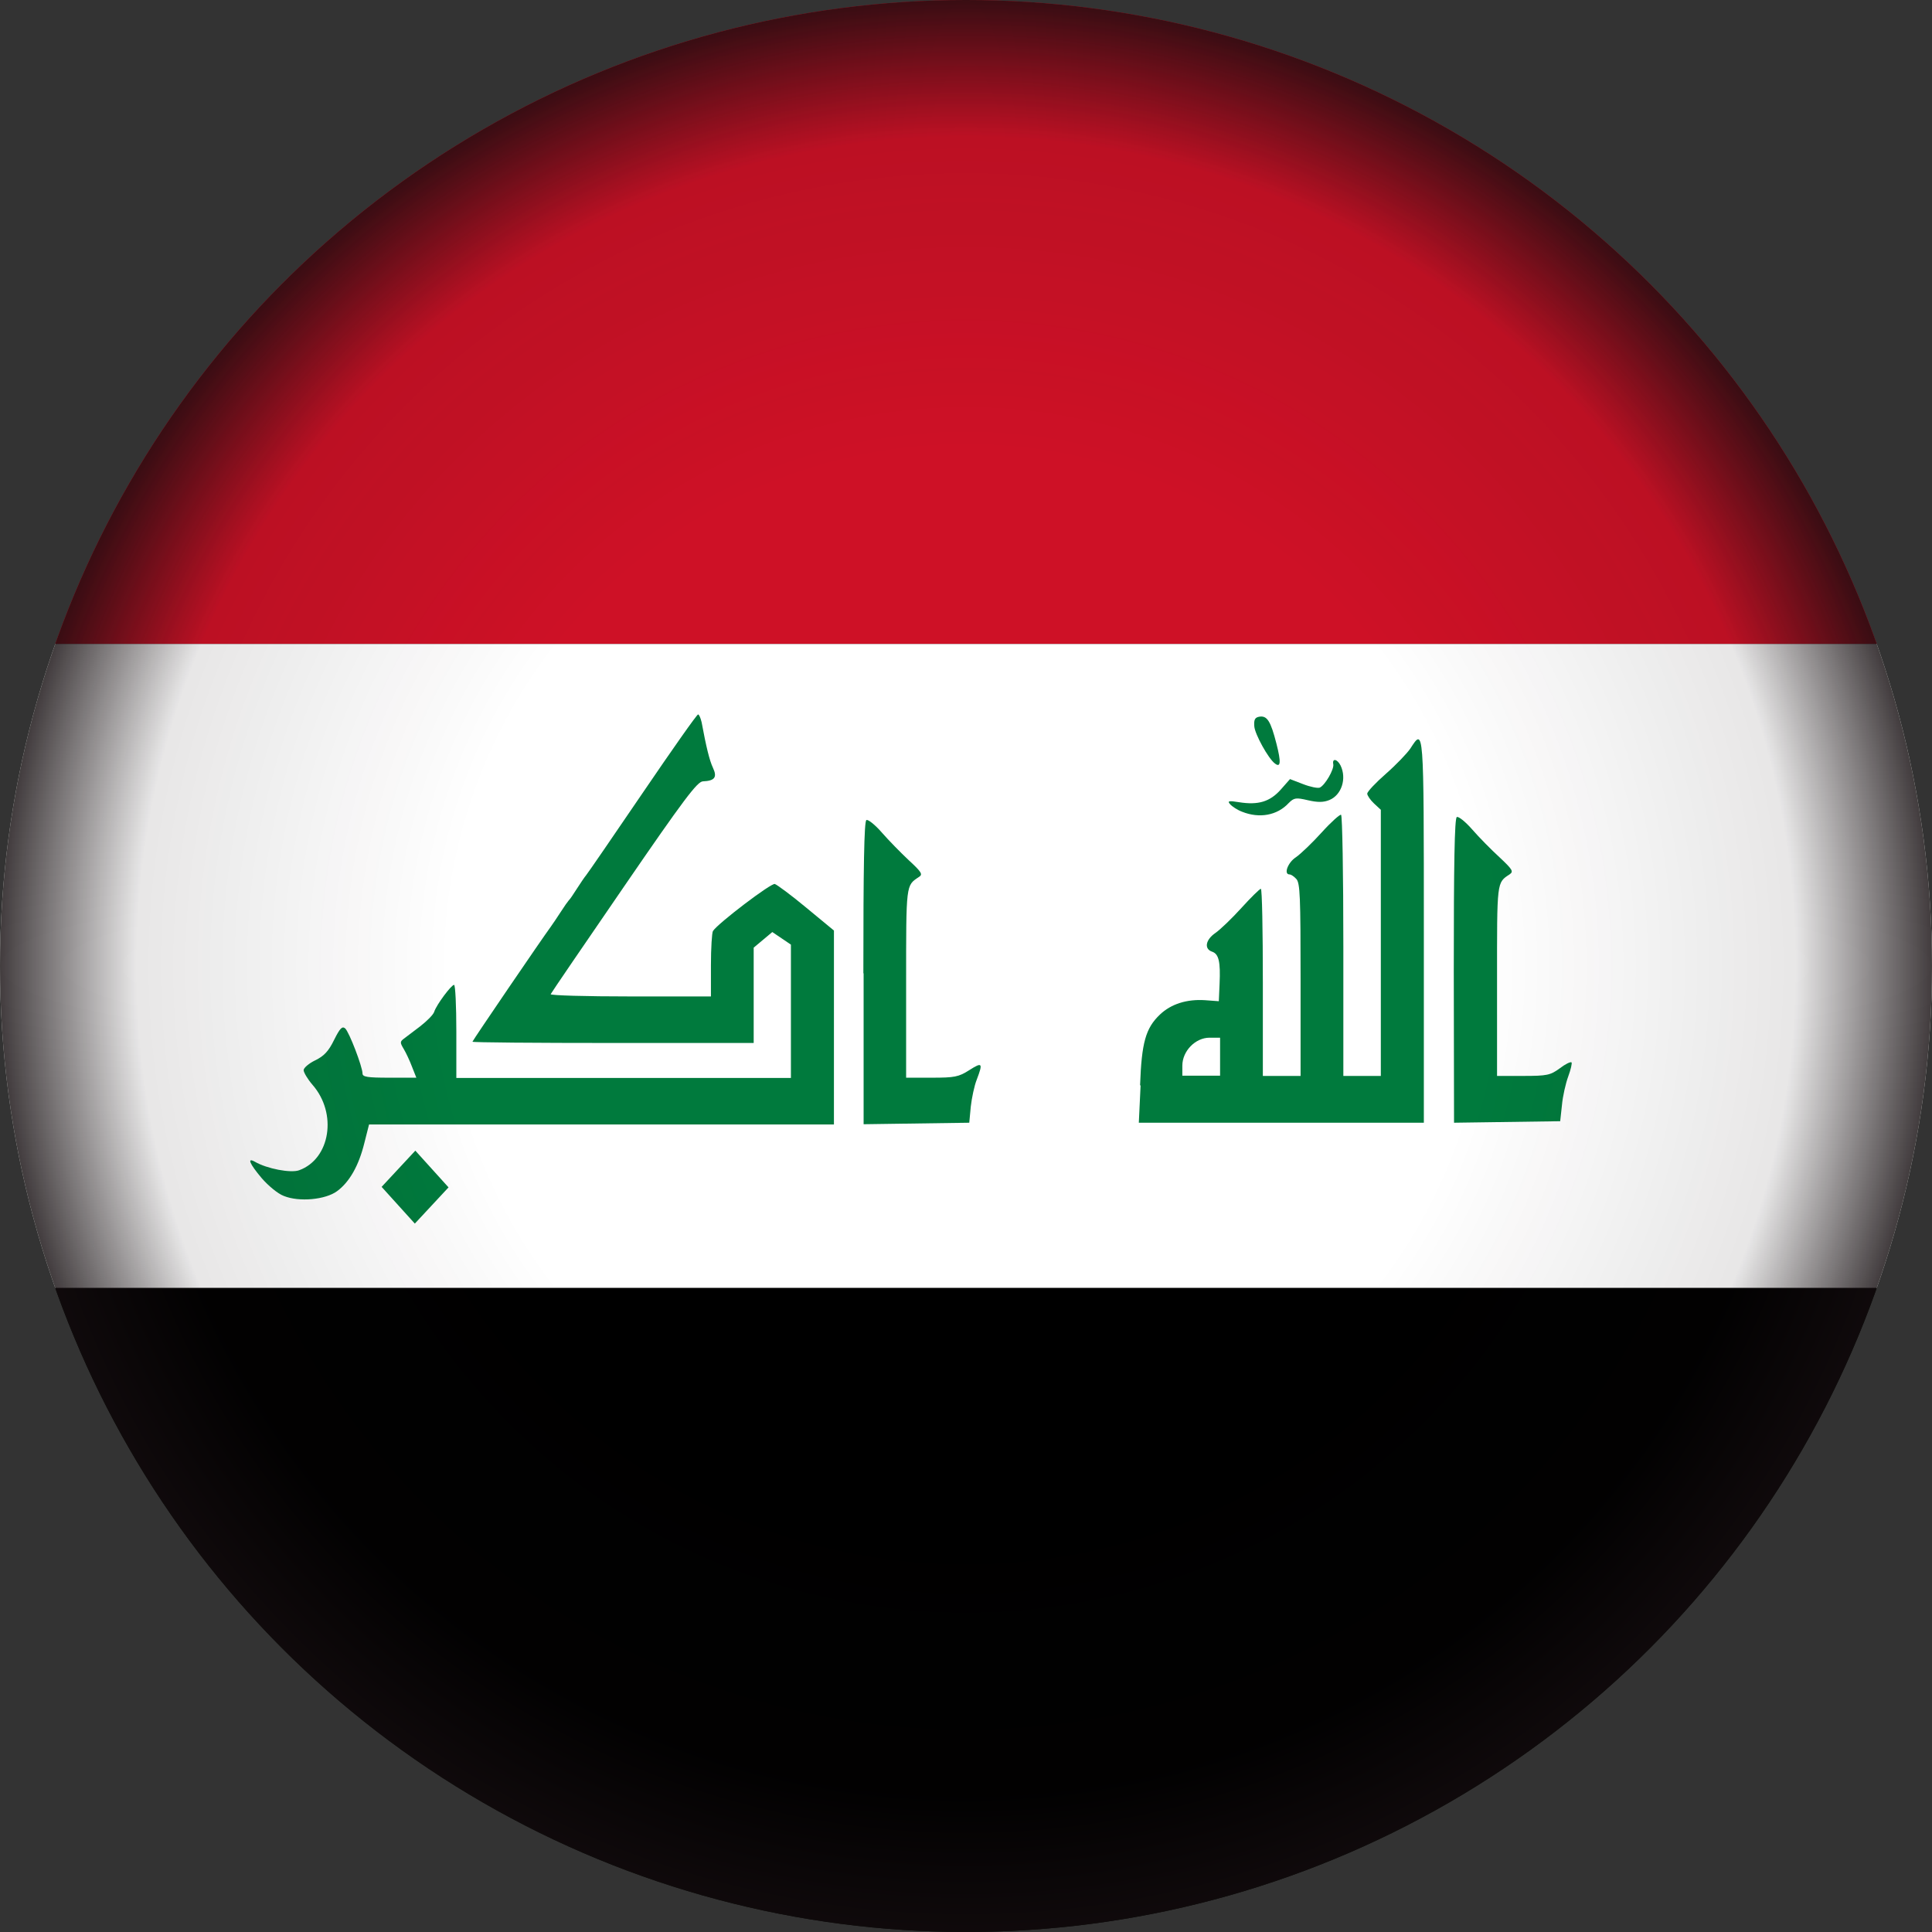
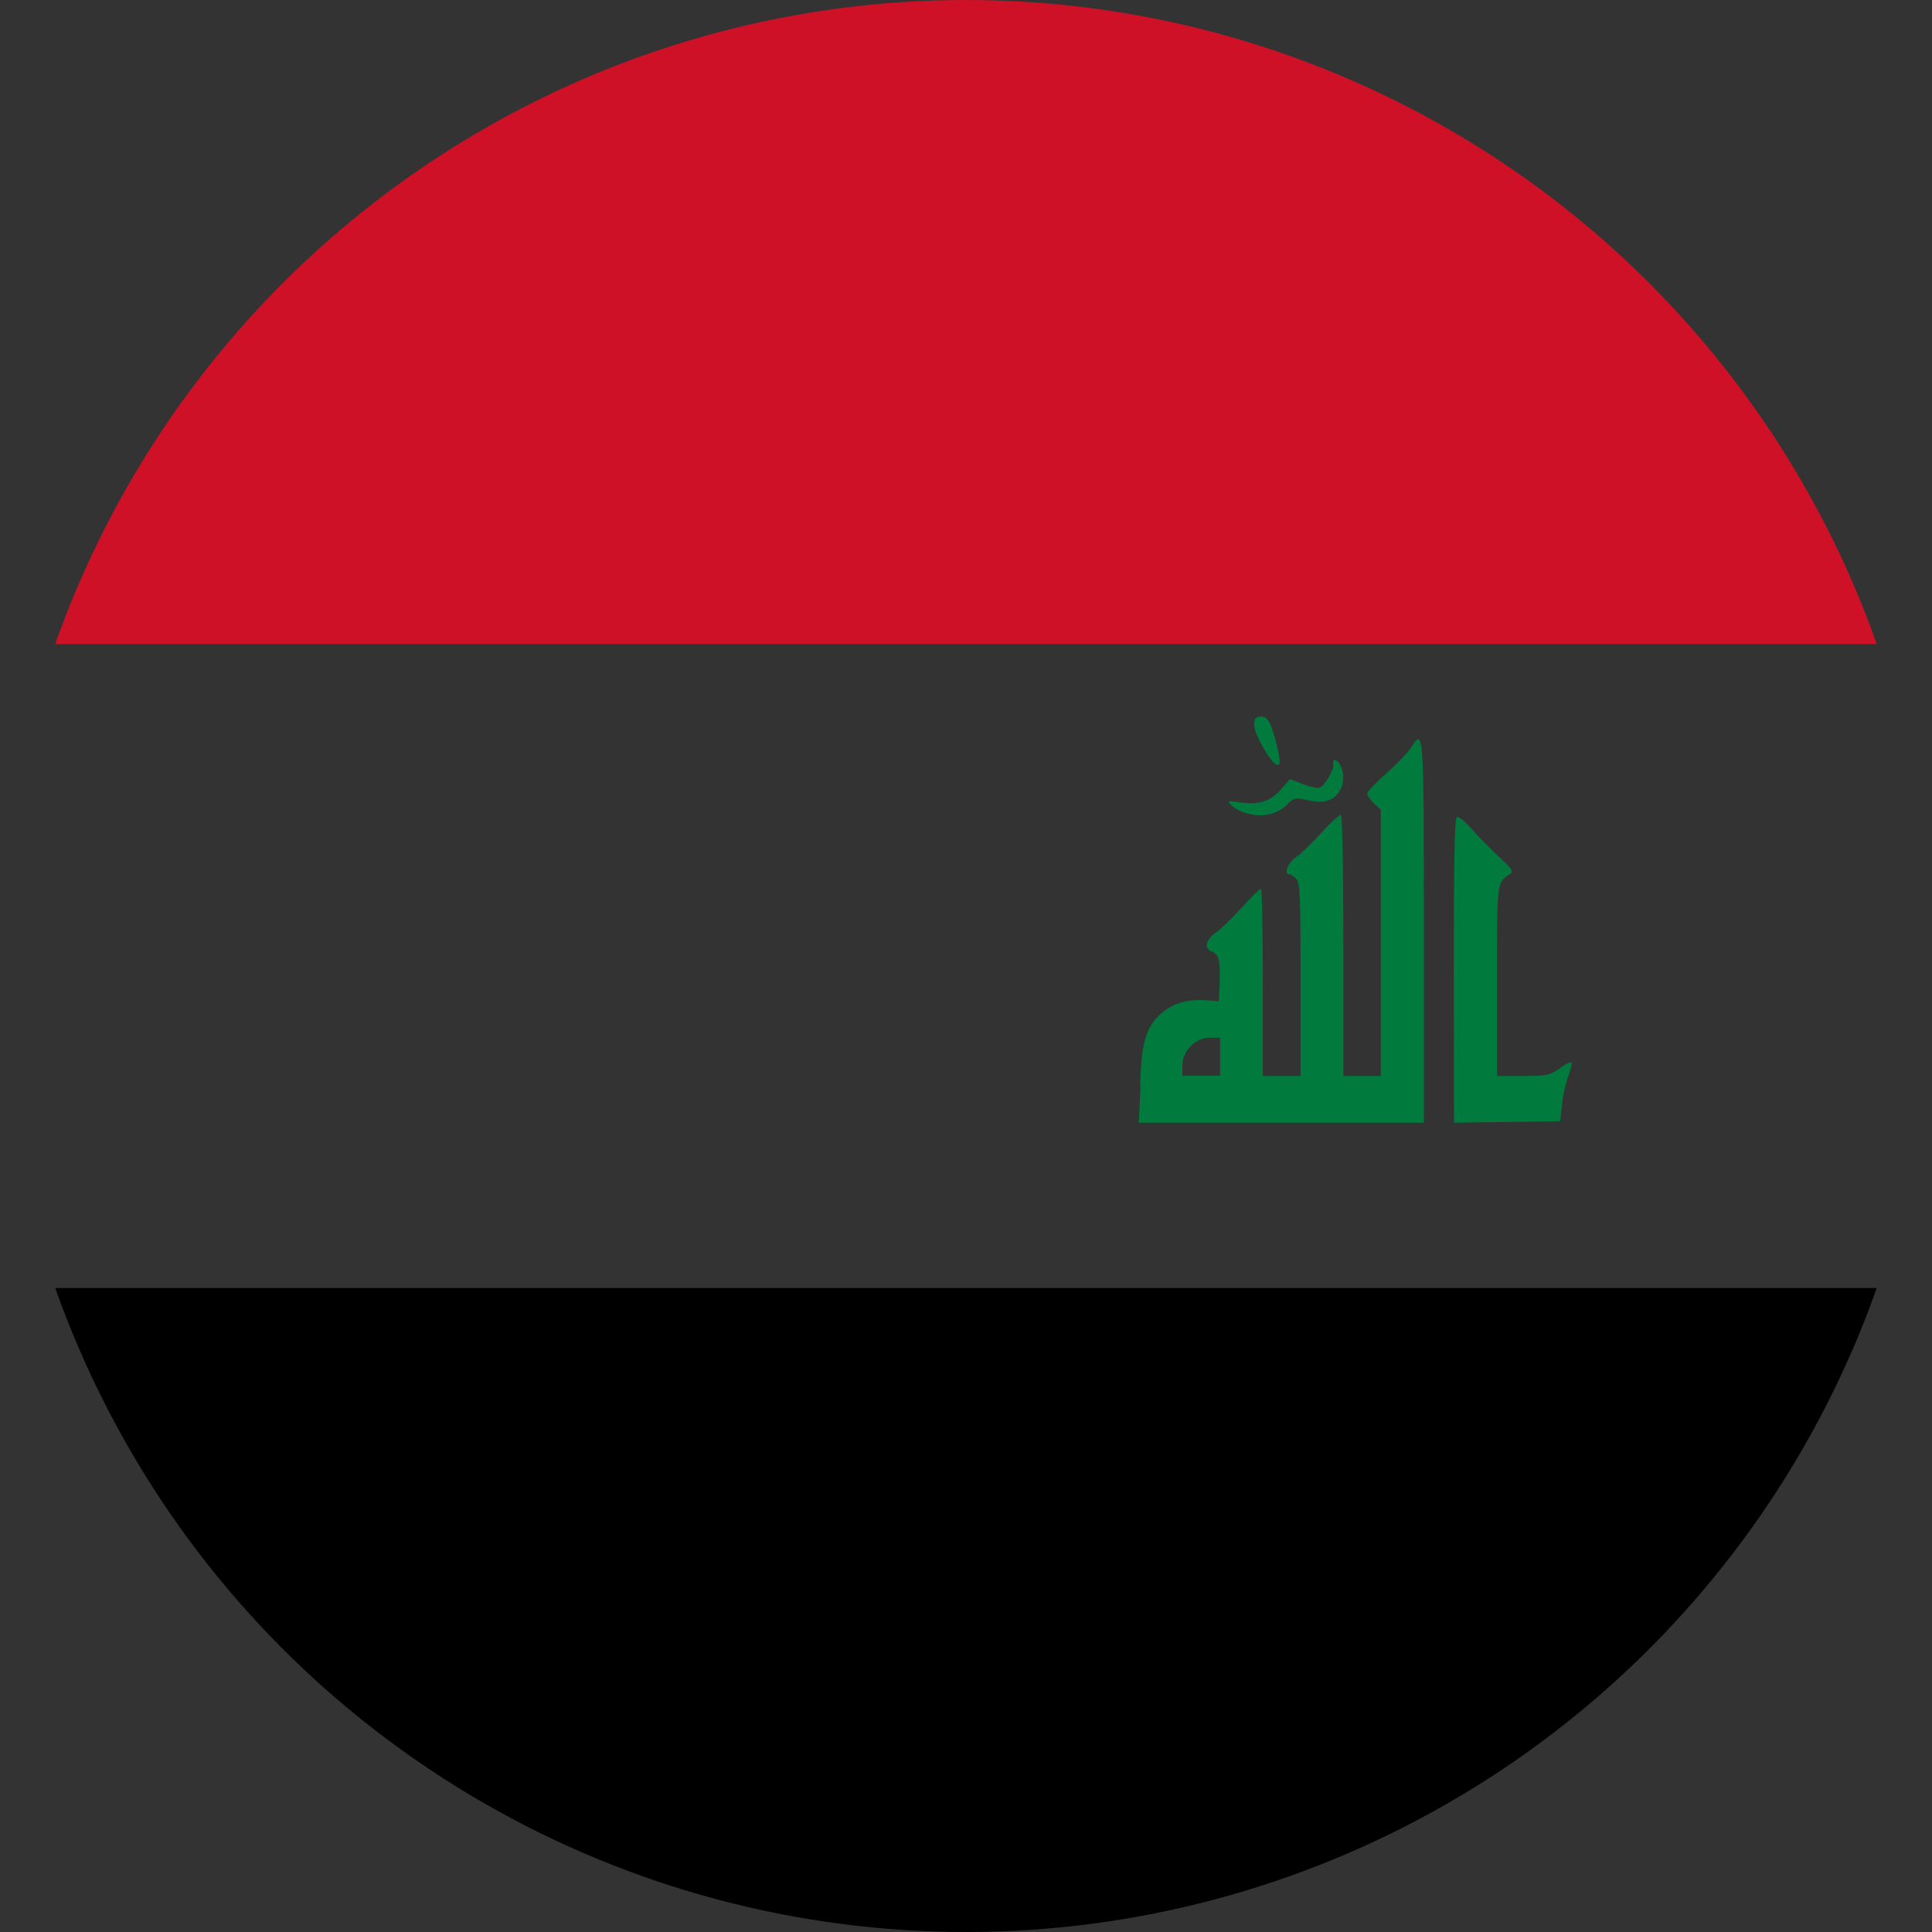
<svg xmlns="http://www.w3.org/2000/svg" xmlns:xlink="http://www.w3.org/1999/xlink" version="1.1" x="0px" y="0px" viewBox="0 0 768 768" enable-background="new 0 0 768 768" xml:space="preserve">
  <rect x="0" y="0" width="768" height="768" fill="#333333" stroke="none" />
  <g id="Countryflags.com">
    <g>
      <defs>
        <circle id="SVGID_1_" cx="384" cy="384" r="384" />
      </defs>
      <clipPath id="SVGID_2_">
        <use xlink:href="#SVGID_1_" overflow="visible" />
      </clipPath>
      <g clip-path="url(#SVGID_2_)">
        <rect id="_x35_" x="-192" fill="#CE1126" width="1152" height="256" />
-         <rect id="_x34_" x="-192" y="256" fill="#FFFFFF" width="1152" height="256" />
        <rect id="_x33__1_" x="-192" y="512" width="1152" height="256" />
-         <path id="_x32__1_" fill="#007A3D" d="M158.3,479.1l-6.6-7.3l6.7-7.2l6.7-7.2l6.6,7.3l6.6,7.3l-6.7,7.2l-6.7,7.2L158.3,479.1     L158.3,479.1z M112.8,475.4c-2.4-0.9-6.2-4.1-8.8-7.1c-4.8-5.7-5.9-8.3-2.7-6.5c4.8,2.8,14.3,4.6,17.6,3.4     c12.4-4.5,15.3-22.6,5.3-34c-1.9-2.2-3.5-4.9-3.5-5.8c0-0.9,2.1-2.7,4.6-3.9c3.5-1.7,5.3-3.6,7.5-8.1c2.3-4.6,3.2-5.6,4.4-4.6     c1.6,1.4,6.9,15.3,6.9,17.9c0,1.4,1.9,1.7,10.7,1.7h10.7l-1.7-4.3c-0.9-2.4-2.4-5.6-3.3-7.1c-1.5-2.5-1.5-2.9-0.1-4     c0.9-0.7,3.8-2.9,6.6-5c2.7-2.1,5.3-4.7,5.6-5.8c0.9-2.8,6.8-10.7,7.9-10.7c0.5,0,0.9,8.3,0.9,18.5v18.5h133v-53l-3.7-2.5     l-3.7-2.5l-3.7,3.1l-3.7,3.1v37.9h-55.9c-30.7,0-55.9-0.2-55.9-0.5c0-0.4,27.8-41.2,31.2-45.8c0.7-1,2.5-3.6,3.9-5.8     c1.4-2.2,2.9-4.3,3.2-4.6c0.4-0.3,1.8-2.4,3.2-4.6c1.4-2.2,3.1-4.7,3.7-5.4c0.6-0.7,10.7-15.4,22.4-32.6     c11.7-17.2,21.6-31.3,22.1-31.3c0.4,0,1,1.4,1.4,3.1c1.8,9.7,3.1,15.1,4.5,18.1c1.8,3.8,0.7,5.2-4,5.4     c-2.2,0.1-7.4,6.9-31.4,41.9c-15.8,23-28.9,42.2-29.1,42.7c-0.2,0.5,14,0.9,31.7,0.9h32l0-12.4c0-6.8,0.4-13,0.8-13.6     c2-3.1,23.2-19.2,24.6-18.7c0.9,0.3,6.6,4.5,12.6,9.5l10.9,9V447H146.7l-1.9,7.5c-2.2,8.9-5.9,15.4-10.8,19     C129.4,476.9,118.9,477.9,112.8,475.4L112.8,475.4z M343.2,386.9c0-42,0.3-60.4,1.2-60.9c0.6-0.4,3.4,1.8,6.1,4.9     c2.7,3.1,7.6,8.1,10.8,11.1c5.1,4.7,5.6,5.6,4,6.6c-5.2,3.5-5.1,2.4-5.1,42.3v37.5h10.2c9,0,10.7-0.3,14.9-3     c5.2-3.3,5.5-2.9,3,3.7c-1,2.5-2,7.3-2.4,10.8l-0.6,6.4l-21,0.3l-21,0.3V386.9L343.2,386.9z" />
        <path id="_x31_" fill="#007A3D" d="M453.2,431.4c0.6-16.9,2.2-22.7,7.9-28.1c4.4-4.2,10.7-6.2,18-5.7l5.4,0.4l0.3-6.9     c0.4-8.8-0.3-11.9-3-12.8c-3.2-1.1-2.6-4.7,1.3-7.4c1.9-1.3,6.6-5.8,10.4-10c3.8-4.2,7.3-7.6,7.7-7.6c0.5,0,0.8,16.7,0.8,37.2     v37.2h15v-38.2c0-33.2-0.2-38.5-1.7-40.1c-0.9-1-2.1-1.8-2.7-1.8c-2.4,0-0.7-4.7,2.5-6.8c1.9-1.3,6.6-5.8,10.3-9.9     c3.8-4.2,7.3-7.3,7.7-7c0.5,0.3,0.9,23.8,0.9,52.2v51.6h14.9V321.9l-2.7-2.5c-1.5-1.4-2.7-3.2-2.7-3.9c0-0.8,3.3-4.3,7.4-7.9     c4.1-3.6,8.4-8.1,9.7-10c5.4-8.3,5.4-9.6,5.4,72.6v76.1H452.7l0.7-14.8L453.2,431.4z M485,420.1v-7.6h-4.2     c-5.6,0-10.8,5.3-10.8,11.1v4h15V420.1L485,420.1z M577.9,385.9c0-42.2,0.3-60.6,1.2-61.1c0.6-0.4,3.4,1.8,6.1,4.9     c2.7,3.1,7.6,8.1,10.9,11.1c5.1,4.8,5.6,5.6,4.1,6.7c-5.3,3.5-5.1,2.4-5.1,42.5v37.7h10.4c9.5,0,10.8-0.3,14.5-3     c2.2-1.7,4.3-2.7,4.7-2.4c0.3,0.3-0.3,2.9-1.3,5.6c-1,2.7-2.2,7.9-2.5,11.4l-0.7,6.4l-21.1,0.3l-21.1,0.3L577.9,385.9     L577.9,385.9z M493.8,322.7c-1.9-0.7-4-2.1-4.8-3c-1.2-1.3-0.6-1.5,3.6-0.8c7.6,1.2,12.2-0.2,16.5-5l3.7-4.2l5.2,2     c2.8,1.1,5.8,1.7,6.6,1.4c2.1-0.9,5.8-7.3,5.4-9.3c-0.5-2.5,1.6-2.1,2.9,0.5c2.5,5.2,0.4,11.7-4.4,13.7c-2.4,1-4.7,1-8.6,0.1     c-4.7-1.1-5.5-1-7.6,1.1C507.7,324.2,500.6,325.4,493.8,322.7L493.8,322.7z M506.8,303.5c-2.6-1.9-8-11.7-8.2-14.8     c-0.2-2.7,0.3-3.5,2-3.8c3.1-0.5,4.5,1.7,6.8,10.7C509.3,303,509.1,305.3,506.8,303.5L506.8,303.5z" />
      </g>
    </g>
  </g>
  <g id="Shadow">
    <radialGradient id="SVGID_3_" cx="384" cy="384" r="384" gradientUnits="userSpaceOnUse">
      <stop offset="0.534" style="stop-color:#130C0E;stop-opacity:0" />
      <stop offset="0.859" style="stop-color:#130C0E;stop-opacity:0.1" />
      <stop offset="1" style="stop-color:#130C0E;stop-opacity:0.8" />
    </radialGradient>
-     <circle fill="url(#SVGID_3_)" cx="384" cy="384" r="384" />
  </g>
  <g id="Light" display="none">
-     <ellipse display="inline" opacity="0.3" fill="#FFFFFF" cx="384" cy="322" rx="95" ry="60" />
-   </g>
+     </g>
</svg>